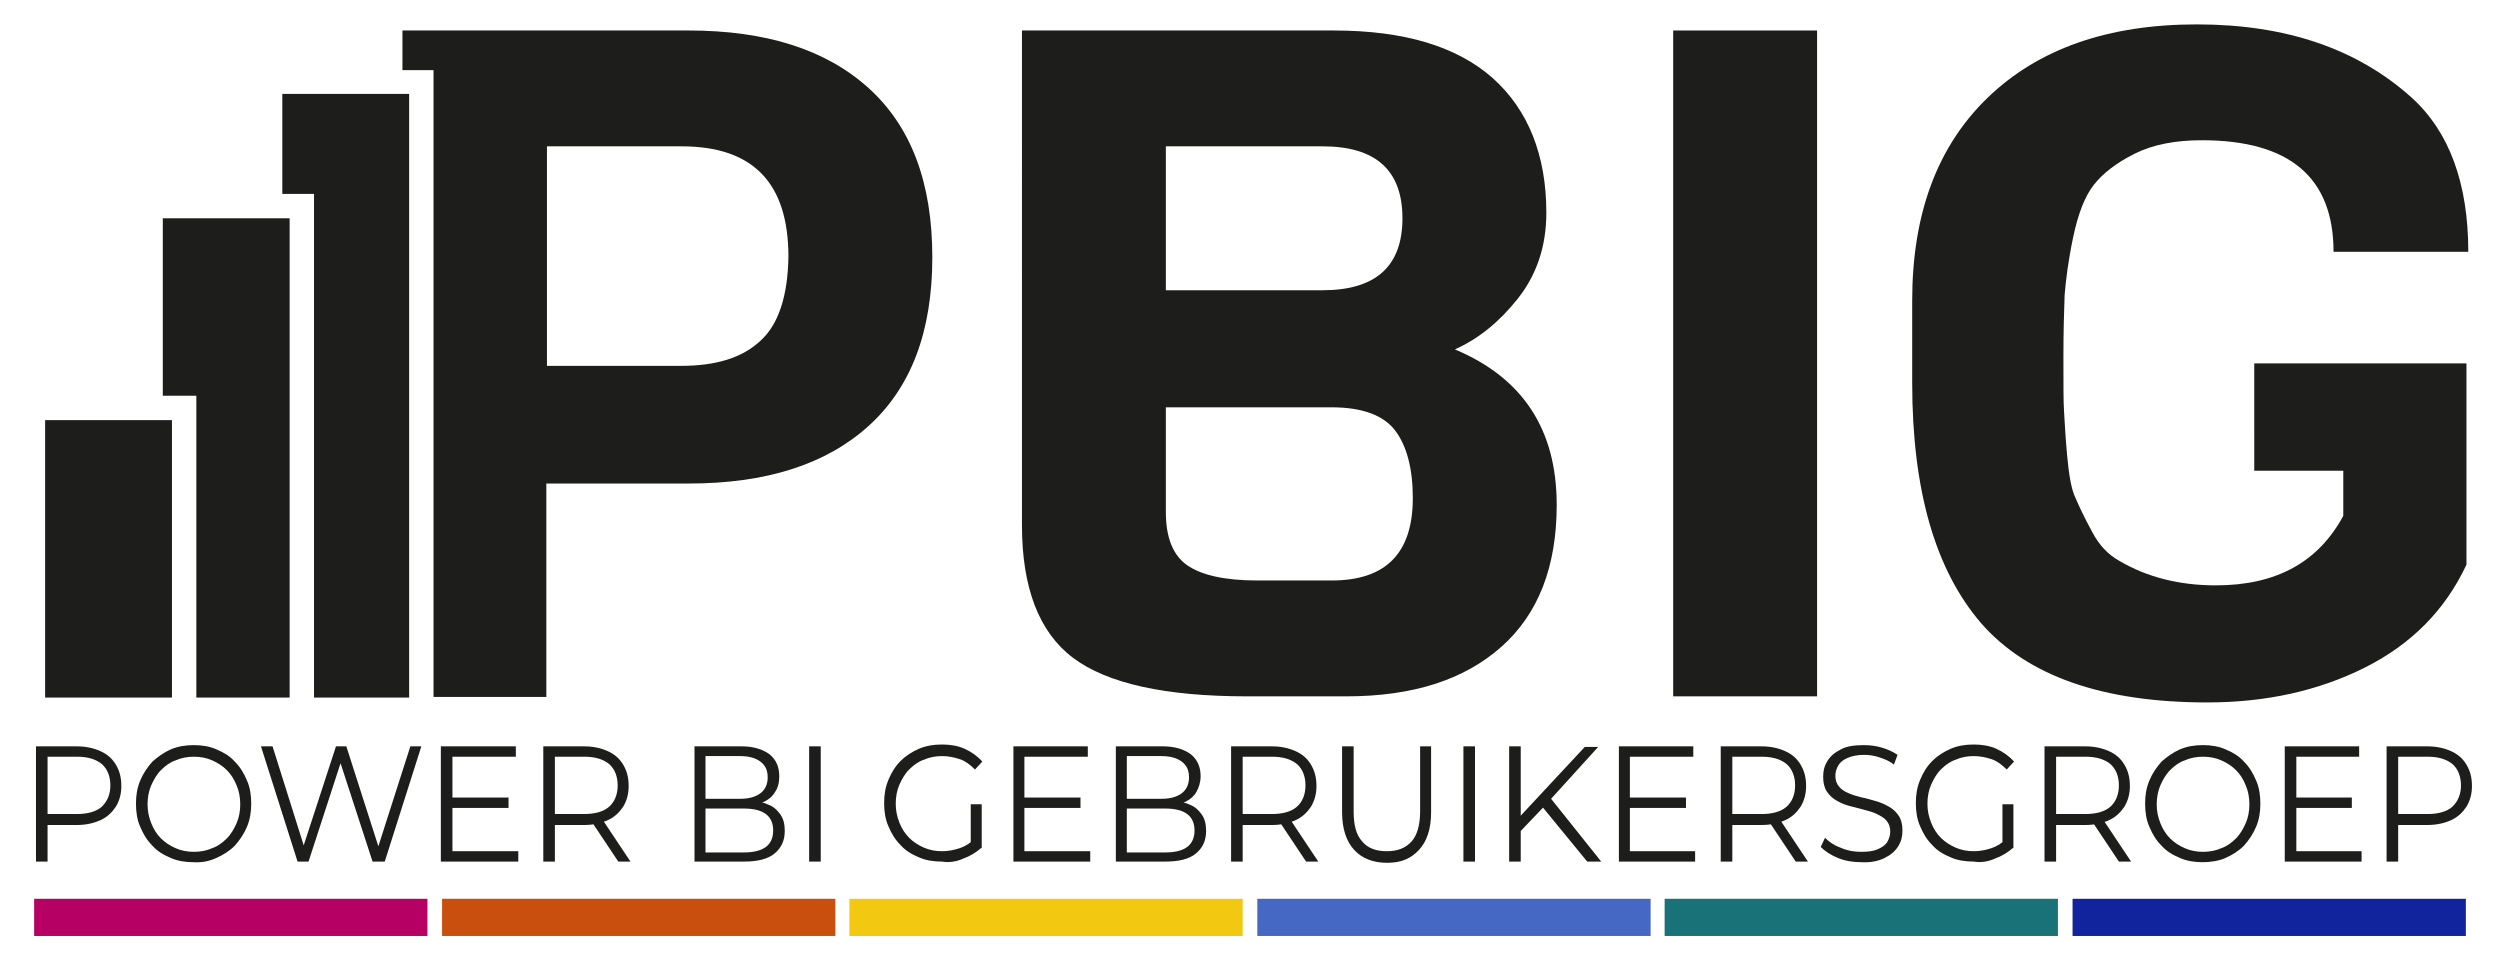
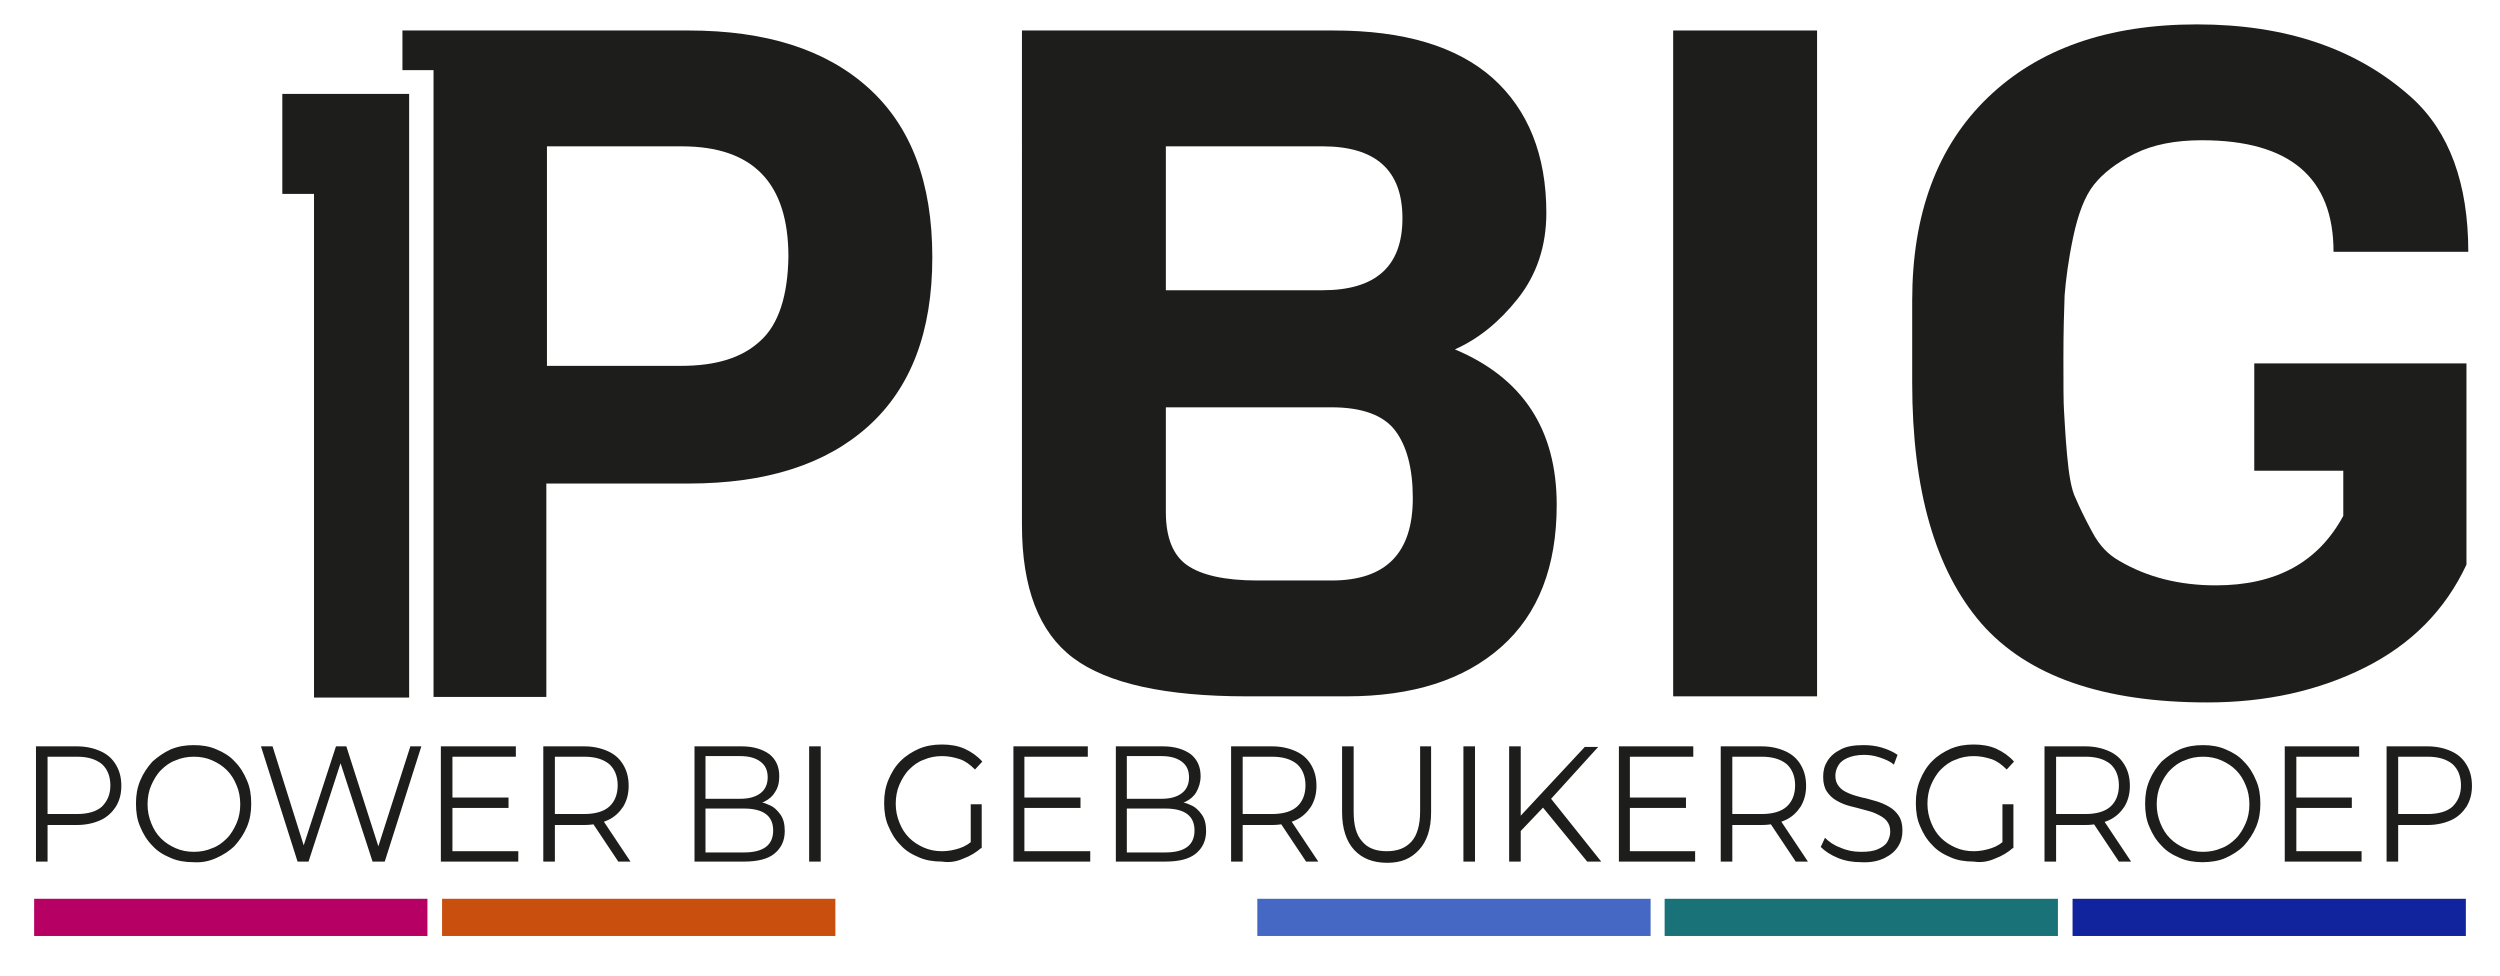
<svg xmlns="http://www.w3.org/2000/svg" version="1.1" id="Layer_1" x="0px" y="0px" viewBox="0 0 410 160" style="enable-background:new 0 0 410 160;" xml:space="preserve">
  <style type="text/css">
	.st0{fill:#1D1D1B;}
	.st1{fill:#F2C811;}
	.st2{fill:#B60064;}
	.st3{fill:#C94F0F;}
	.st4{fill:#4668C5;}
	.st5{fill:#197278;}
	.st6{fill:#12239E;}
</style>
  <path class="st0" d="M255.3,82.8c0,10.1-3,17.9-9.1,23.3c-6.1,5.4-14.5,8.1-25.4,8.1h-16.3c-13.4,0-22.9-2.1-28.5-6.3  c-5.6-4.2-8.4-11.5-8.4-21.8V5h51.1c11.6,0,20.2,2.6,26.1,7.8c5.8,5.2,8.8,12.6,8.8,22.1c0,5.5-1.6,10.2-4.7,14.1  c-3.1,3.9-6.5,6.6-10.3,8.3C249.8,62,255.3,70.5,255.3,82.8z M216.9,47.6c8.7,0,13.1-3.9,13.1-11.8c0-7.9-4.4-11.8-13.1-11.8h-25.7  v23.6H216.9z M231.7,81.7c0-4.9-1-8.6-2.9-11.1c-1.9-2.5-5.4-3.8-10.4-3.8h-27.2V84c0,4.2,1.2,7.1,3.5,8.7c2.3,1.6,6.1,2.5,11.5,2.5  h12.2C227.3,95.2,231.7,90.7,231.7,81.7z" />
  <path class="st0" d="M298,114.2h-23.6V5H298V114.2z" />
  <path class="st0" d="M313.6,62.8V49.3c0-14.2,4.1-25.3,12.4-33.3c8.3-8,19.7-12,34.3-12c14.6,0,26.3,4,35.2,12  c6.2,5.6,9.3,14.1,9.3,25.3h-22.1c0-12.2-7.2-18.3-21.6-18.3c-4.3,0-8,0.7-11,2.2c-3,1.5-5.2,3.2-6.7,5.1c-1.5,1.9-2.6,4.8-3.4,8.6  c-0.8,3.8-1.2,7-1.4,9.5c-0.1,2.6-0.2,6-0.2,10.3c0,4.3,0,7.2,0.1,8.7c0.1,1.5,0.2,3.9,0.5,7.2c0.3,3.3,0.7,5.7,1.4,7.1  c0.6,1.4,1.5,3.3,2.7,5.5c1.2,2.3,2.7,3.8,4.5,4.8c4.6,2.7,9.9,4,15.8,4c9.9,0,16.8-3.8,20.9-11.4v-7.4h-14.6V59.6h34.8v33  c-3.5,7.5-9.1,13.1-16.7,16.9c-7.6,3.8-16.2,5.7-25.8,5.7c-17.1,0-29.5-4.3-37.1-13C317.4,93.5,313.6,80.4,313.6,62.8z" />
  <g>
    <path class="st0" d="M142.4,14.4c-7-6.3-16.8-9.4-29.5-9.4H66v6.5h5.1v102.8h18.5v-35h23.3c12.7,0,22.5-3.1,29.5-9.4   c7-6.3,10.5-15.5,10.5-27.7C152.9,29.9,149.4,20.7,142.4,14.4z M124.7,55.9c-3,2.8-7.3,4.1-13,4.1H89.7V24h22.1   c11.7,0,17.5,6,17.5,18.1C129.2,48.5,127.7,53.2,124.7,55.9z" />
  </g>
-   <rect x="7.4" y="68.9" class="st0" width="20.8" height="45.5" />
-   <rect x="139.3" y="147.4" class="st1" width="64.5" height="6.1" />
  <rect x="5.6" y="147.4" class="st2" width="64.5" height="6.1" />
  <rect x="72.5" y="147.4" class="st3" width="64.5" height="6.1" />
  <rect x="206.2" y="147.4" class="st4" width="64.5" height="6.1" />
  <rect x="273" y="147.4" class="st5" width="64.5" height="6.1" />
  <rect x="339.9" y="147.4" class="st6" width="64.5" height="6.1" />
  <g>
    <path class="st0" d="M7.8,141.3v-6.9L7,135.3h5.6c1.5,0,2.8-0.3,3.9-0.8c1.1-0.5,1.9-1.3,2.5-2.2c0.6-1,0.9-2.1,0.9-3.4   c0-1.4-0.3-2.5-0.9-3.5c-0.6-1-1.4-1.7-2.5-2.2c-1.1-0.5-2.4-0.8-3.9-0.8H5.9v18.9H7.8L7.8,141.3z M7.8,123.2L7,124.1h5.6   c1.8,0,3.1,0.4,4.1,1.2c0.9,0.8,1.4,2,1.4,3.5c0,1.5-0.5,2.6-1.4,3.5c-0.9,0.8-2.3,1.2-4.1,1.2H7l0.8,1V123.2L7.8,123.2z    M35.5,140.7c1.1-0.5,2.1-1.1,3-2c0.8-0.9,1.5-1.9,2-3.1c0.5-1.2,0.7-2.4,0.7-3.8c0-1.4-0.2-2.7-0.7-3.8c-0.5-1.2-1.1-2.2-2-3.1   c-0.8-0.9-1.8-1.5-3-2c-1.1-0.5-2.4-0.7-3.7-0.7c-1.4,0-2.6,0.2-3.8,0.7c-1.1,0.5-2.1,1.2-3,2c-0.8,0.9-1.5,1.9-2,3.1   c-0.5,1.2-0.7,2.4-0.7,3.8c0,1.4,0.2,2.7,0.7,3.8c0.5,1.2,1.1,2.2,2,3.1c0.8,0.9,1.8,1.5,3,2c1.1,0.5,2.4,0.7,3.7,0.7   C33.2,141.5,34.4,141.2,35.5,140.7L35.5,140.7z M28.8,139.1c-0.9-0.4-1.7-0.9-2.4-1.6c-0.7-0.7-1.2-1.5-1.6-2.5   c-0.4-1-0.6-2-0.6-3.1c0-1.1,0.2-2.2,0.6-3.1c0.4-0.9,0.9-1.8,1.6-2.5c0.7-0.7,1.5-1.3,2.4-1.6c0.9-0.4,1.9-0.6,3-0.6   s2.1,0.2,3,0.6c0.9,0.4,1.7,0.9,2.4,1.6c0.7,0.7,1.2,1.5,1.6,2.5c0.4,0.9,0.6,2,0.6,3.1s-0.2,2.2-0.6,3.1c-0.4,0.9-0.9,1.8-1.6,2.5   c-0.7,0.7-1.5,1.3-2.4,1.6c-0.9,0.4-1.9,0.6-3,0.6S29.7,139.5,28.8,139.1L28.8,139.1z M50.6,141.3l5.5-16.9h-0.5l5.5,16.9h2l6-18.9   h-1.8l-5.7,17.8h0.9l-5.7-17.8h-1.7l-5.8,17.8h1l-5.6-17.8h-1.9l6,18.9H50.6L50.6,141.3z M74,132.5h9.4v-1.7H74V132.5L74,132.5z    M74.2,124.1h10.4v-1.7H72.3v18.9H85v-1.7H74.2V124.1L74.2,124.1z M91,141.3v-6.9l-0.8,0.9h5.6c1.5,0,2.8-0.3,3.9-0.8   c1.1-0.5,1.9-1.3,2.5-2.2c0.6-1,0.9-2.1,0.9-3.4c0-1.4-0.3-2.5-0.9-3.5c-0.6-1-1.4-1.7-2.5-2.2c-1.1-0.5-2.4-0.8-3.9-0.8h-6.7v18.9   H91L91,141.3z M103.4,141.3l-4.6-6.9h-2l4.6,6.9H103.4L103.4,141.3z M91,123.2l-0.8,0.9h5.6c1.8,0,3.1,0.4,4.1,1.2   c0.9,0.8,1.4,2,1.4,3.5c0,1.5-0.5,2.7-1.4,3.5c-0.9,0.8-2.3,1.2-4.1,1.2h-5.6l0.8,0.9V123.2L91,123.2z M122,141.3   c2.2,0,3.9-0.4,5-1.3c1.1-0.9,1.7-2.1,1.7-3.7c0-1.1-0.2-2-0.7-2.7c-0.5-0.7-1.1-1.3-1.9-1.6c-0.8-0.4-1.8-0.6-2.9-0.6l-0.4,0.6   c0.9,0,1.8-0.2,2.5-0.5c0.8-0.4,1.4-0.9,1.8-1.6c0.5-0.7,0.7-1.6,0.7-2.6c0-1.5-0.5-2.7-1.6-3.6c-1.1-0.8-2.6-1.3-4.6-1.3h-7.7   v18.9H122L122,141.3z M115.7,124h5.7c1.4,0,2.5,0.3,3.3,0.9c0.8,0.6,1.2,1.4,1.2,2.6c0,1.1-0.4,2-1.2,2.6c-0.8,0.6-1.9,0.9-3.3,0.9   h-5.9v1.6h6.5c1.6,0,2.8,0.3,3.6,0.9c0.8,0.6,1.2,1.5,1.2,2.7c0,1.2-0.4,2.1-1.2,2.7c-0.8,0.6-2,0.9-3.6,0.9h-6.3V124L115.7,124z    M134.6,141.3v-18.9h-1.9v18.9H134.6L134.6,141.3z M158,140.8c1.1-0.4,2.1-1,3-1.8l-1.1-1.5c-0.8,0.8-1.6,1.3-2.5,1.6   s-1.9,0.5-2.9,0.5c-1.1,0-2.1-0.2-3-0.6c-0.9-0.4-1.7-0.9-2.4-1.6c-0.7-0.7-1.2-1.5-1.6-2.5c-0.4-1-0.6-2-0.6-3.1   c0-1.1,0.2-2.2,0.6-3.1c0.4-0.9,0.9-1.8,1.6-2.5c0.7-0.7,1.5-1.3,2.4-1.6c0.9-0.4,1.9-0.6,3-0.6c1,0,2,0.2,2.9,0.5   c0.9,0.3,1.7,0.9,2.5,1.7l1.2-1.3c-0.8-0.9-1.8-1.6-2.9-2.1c-1.1-0.5-2.4-0.7-3.7-0.7c-1.4,0-2.6,0.2-3.8,0.7c-1.1,0.5-2.1,1.1-3,2   c-0.9,0.9-1.5,1.9-2,3.1c-0.5,1.2-0.7,2.4-0.7,3.8c0,1.4,0.2,2.7,0.7,3.8c0.5,1.2,1.1,2.2,2,3.1c0.8,0.9,1.8,1.5,3,2   c1.1,0.5,2.4,0.7,3.8,0.7C155.7,141.5,156.9,141.3,158,140.8L158,140.8z M161,139.1v-7.2h-1.8v7L161,139.1L161,139.1z M167.8,132.5   h9.4v-1.7h-9.4V132.5L167.8,132.5z M168,124.1h10.4v-1.7h-12.2v18.9h12.6v-1.7H168V124.1L168,124.1z M191.1,141.3   c2.2,0,3.9-0.4,5-1.3c1.1-0.9,1.7-2.1,1.7-3.7c0-1.1-0.2-2-0.7-2.7c-0.5-0.7-1.1-1.3-1.9-1.6c-0.8-0.4-1.8-0.6-2.9-0.6l-0.4,0.6   c0.9,0,1.8-0.2,2.5-0.5c0.8-0.4,1.4-0.9,1.8-1.6c0.4-0.7,0.7-1.6,0.7-2.6c0-1.5-0.5-2.7-1.6-3.6c-1.1-0.8-2.6-1.3-4.6-1.3h-7.7   v18.9H191.1L191.1,141.3z M184.8,124h5.7c1.4,0,2.5,0.3,3.3,0.9c0.8,0.6,1.2,1.4,1.2,2.6c0,1.1-0.4,2-1.2,2.6   c-0.8,0.6-1.9,0.9-3.3,0.9h-5.9v1.6h6.5c1.6,0,2.8,0.3,3.6,0.9c0.8,0.6,1.2,1.5,1.2,2.7c0,1.2-0.4,2.1-1.2,2.7   c-0.8,0.6-2,0.9-3.6,0.9h-6.3V124L184.8,124z M203.8,141.3v-6.9l-0.8,0.9h5.6c1.5,0,2.8-0.3,3.9-0.8c1.1-0.5,1.9-1.3,2.5-2.2   c0.6-1,0.9-2.1,0.9-3.4c0-1.4-0.3-2.5-0.9-3.5c-0.6-1-1.4-1.7-2.5-2.2c-1.1-0.5-2.4-0.8-3.9-0.8h-6.7v18.9H203.8L203.8,141.3z    M216.2,141.3l-4.6-6.9h-2l4.6,6.9H216.2L216.2,141.3z M203.8,123.2l-0.8,0.9h5.6c1.8,0,3.1,0.4,4.1,1.2c0.9,0.8,1.4,2,1.4,3.5   c0,1.5-0.5,2.7-1.4,3.5c-0.9,0.8-2.3,1.2-4.1,1.2h-5.6l0.8,0.9V123.2L203.8,123.2z M232.7,139.4c1.3-1.4,2-3.4,2-6.2v-10.8h-1.8   v10.7c0,2.2-0.5,3.9-1.4,4.9c-1,1.1-2.3,1.6-4.1,1.6c-1.7,0-3.1-0.5-4-1.6c-1-1.1-1.4-2.7-1.4-4.9v-10.7h-1.9v10.8   c0,2.7,0.7,4.8,2,6.2c1.3,1.4,3.1,2.1,5.4,2.1S231.4,140.8,232.7,139.4L232.7,139.4z M241.9,141.3v-18.9H240v18.9H241.9   L241.9,141.3z M253.1,132.4l1.1-1.2l7.9-8.7h-2.2L249,134.2l0.1,2.4L253.1,132.4L253.1,132.4z M249.4,141.3v-18.9h-1.9v18.9H249.4   L249.4,141.3z M262.6,141.3l-8.7-10.9l-1.3,1.5l7.7,9.4H262.6L262.6,141.3z M267.1,132.5h9.4v-1.7h-9.4V132.5L267.1,132.5z    M267.3,124.1h10.4v-1.7h-12.2v18.9H278v-1.7h-10.7V124.1L267.3,124.1z M284.1,141.3v-6.9l-0.8,0.9h5.6c1.5,0,2.8-0.3,3.9-0.8   c1.1-0.5,1.9-1.3,2.5-2.2c0.6-1,0.9-2.1,0.9-3.4c0-1.4-0.3-2.5-0.9-3.5c-0.6-1-1.4-1.7-2.5-2.2c-1.1-0.5-2.4-0.8-3.9-0.8h-6.7v18.9   H284.1L284.1,141.3z M296.5,141.3l-4.6-6.9h-2l4.6,6.9H296.5L296.5,141.3z M284.1,123.2l-0.8,0.9h5.6c1.8,0,3.1,0.4,4.1,1.2   c0.9,0.8,1.4,2,1.4,3.5c0,1.5-0.5,2.7-1.4,3.5s-2.3,1.2-4.1,1.2h-5.6l0.8,0.9V123.2L284.1,123.2z M309.1,140.7   c1-0.5,1.7-1.1,2.2-1.9c0.5-0.8,0.7-1.6,0.7-2.6c0-1-0.2-1.8-0.6-2.4c-0.4-0.6-0.9-1.1-1.6-1.5c-0.7-0.4-1.4-0.7-2.1-0.9   c-0.8-0.2-1.6-0.5-2.3-0.6c-0.8-0.2-1.5-0.4-2.2-0.7c-0.7-0.3-1.2-0.6-1.6-1.1c-0.4-0.5-0.6-1-0.6-1.8c0-0.6,0.2-1.2,0.5-1.7   c0.3-0.5,0.8-0.9,1.5-1.2c0.7-0.3,1.6-0.5,2.7-0.5c0.8,0,1.6,0.1,2.5,0.4c0.9,0.3,1.7,0.6,2.4,1.2l0.6-1.6   c-0.7-0.5-1.6-0.9-2.6-1.2c-1-0.3-2-0.4-3-0.4c-1.5,0-2.8,0.2-3.7,0.7c-1,0.5-1.7,1.1-2.2,1.9c-0.5,0.8-0.7,1.6-0.7,2.6   c0,1,0.2,1.8,0.6,2.4c0.4,0.6,0.9,1.1,1.6,1.5c0.7,0.4,1.4,0.7,2.2,0.9c0.8,0.2,1.6,0.4,2.3,0.6c0.8,0.2,1.5,0.4,2.1,0.7   c0.6,0.3,1.2,0.6,1.6,1.1c0.4,0.5,0.6,1,0.6,1.8c0,0.6-0.2,1.2-0.5,1.7c-0.3,0.5-0.9,0.9-1.6,1.2c-0.7,0.3-1.6,0.4-2.7,0.4   c-1.2,0-2.3-0.2-3.4-0.7c-1.1-0.4-1.9-1-2.5-1.6l-0.7,1.5c0.7,0.7,1.6,1.3,2.8,1.8c1.2,0.5,2.5,0.7,3.8,0.7   C306.8,141.5,308.1,141.2,309.1,140.7L309.1,140.7z M327.2,140.8c1.1-0.4,2.1-1,3-1.8l-1.1-1.5c-0.8,0.8-1.6,1.3-2.5,1.6   c-0.9,0.3-1.9,0.5-2.9,0.5c-1.1,0-2.1-0.2-3-0.6c-0.9-0.4-1.7-0.9-2.4-1.6c-0.7-0.7-1.2-1.5-1.6-2.5c-0.4-1-0.6-2-0.6-3.1   c0-1.1,0.2-2.2,0.6-3.1c0.4-0.9,0.9-1.8,1.6-2.5c0.7-0.7,1.5-1.3,2.4-1.6c0.9-0.4,1.9-0.6,3-0.6c1,0,2,0.2,2.9,0.5   c0.9,0.3,1.7,0.9,2.5,1.7l1.2-1.3c-0.8-0.9-1.8-1.6-2.9-2.1c-1.1-0.5-2.4-0.7-3.7-0.7c-1.4,0-2.6,0.2-3.8,0.7c-1.1,0.5-2.1,1.1-3,2   c-0.9,0.9-1.5,1.9-2,3.1c-0.5,1.2-0.7,2.4-0.7,3.8c0,1.4,0.2,2.7,0.7,3.8c0.5,1.2,1.1,2.2,2,3.1c0.8,0.9,1.8,1.5,3,2   c1.1,0.5,2.4,0.7,3.8,0.7C324.9,141.5,326.1,141.3,327.2,140.8L327.2,140.8z M330.2,139.1v-7.2h-1.8v7L330.2,139.1L330.2,139.1z    M337.2,141.3v-6.9l-0.8,0.9h5.6c1.5,0,2.8-0.3,3.9-0.8c1.1-0.5,1.9-1.3,2.5-2.2c0.6-1,0.9-2.1,0.9-3.4c0-1.4-0.3-2.5-0.9-3.5   c-0.6-1-1.4-1.7-2.5-2.2c-1.1-0.5-2.4-0.8-3.9-0.8h-6.7v18.9H337.2L337.2,141.3z M349.5,141.3l-4.6-6.9h-2l4.6,6.9H349.5   L349.5,141.3z M337.2,123.2l-0.8,0.9h5.6c1.8,0,3.1,0.4,4.1,1.2c0.9,0.8,1.4,2,1.4,3.5c0,1.5-0.5,2.7-1.4,3.5   c-0.9,0.8-2.3,1.2-4.1,1.2h-5.6l0.8,0.9V123.2L337.2,123.2z M365,140.7c1.1-0.5,2.1-1.1,3-2c0.8-0.9,1.5-1.9,2-3.1   c0.5-1.2,0.7-2.4,0.7-3.8c0-1.4-0.2-2.7-0.7-3.8c-0.5-1.2-1.1-2.2-2-3.1c-0.8-0.9-1.8-1.5-3-2c-1.1-0.5-2.4-0.7-3.7-0.7   c-1.4,0-2.6,0.2-3.8,0.7c-1.1,0.5-2.1,1.2-3,2c-0.8,0.9-1.5,1.9-2,3.1s-0.7,2.4-0.7,3.8c0,1.4,0.2,2.7,0.7,3.8   c0.5,1.2,1.1,2.2,2,3.1c0.8,0.9,1.8,1.5,3,2c1.1,0.5,2.4,0.7,3.7,0.7S363.9,141.2,365,140.7L365,140.7z M358.3,139.1   c-0.9-0.4-1.7-0.9-2.4-1.6c-0.7-0.7-1.2-1.5-1.6-2.5c-0.4-1-0.6-2-0.6-3.1c0-1.1,0.2-2.2,0.6-3.1c0.4-0.9,0.9-1.8,1.6-2.5   c0.7-0.7,1.5-1.3,2.4-1.6c0.9-0.4,1.9-0.6,3-0.6c1.1,0,2.1,0.2,3,0.6c0.9,0.4,1.7,0.9,2.4,1.6c0.7,0.7,1.2,1.5,1.6,2.5   c0.4,0.9,0.6,2,0.6,3.1s-0.2,2.2-0.6,3.1c-0.4,0.9-0.9,1.8-1.6,2.5c-0.7,0.7-1.5,1.3-2.4,1.6c-0.9,0.4-1.9,0.6-3,0.6   C360.2,139.7,359.2,139.5,358.3,139.1L358.3,139.1z M376.3,132.5h9.4v-1.7h-9.4V132.5L376.3,132.5z M376.5,124.1h10.4v-1.7h-12.2   v18.9h12.6v-1.7h-10.7V124.1L376.5,124.1z M393.3,141.3v-6.9l-0.8,0.9h5.6c1.5,0,2.8-0.3,3.9-0.8c1.1-0.5,1.9-1.3,2.5-2.2   c0.6-1,0.9-2.1,0.9-3.4c0-1.4-0.3-2.5-0.9-3.5c-0.6-1-1.4-1.7-2.5-2.2c-1.1-0.5-2.4-0.8-3.9-0.8h-6.7v18.9H393.3L393.3,141.3z    M393.3,123.2l-0.8,0.9h5.6c1.8,0,3.1,0.4,4.1,1.2c0.9,0.8,1.4,2,1.4,3.5c0,1.5-0.5,2.6-1.4,3.5c-0.9,0.8-2.3,1.2-4.1,1.2h-5.6   l0.8,1V123.2L393.3,123.2z" />
  </g>
  <polygon class="st0" points="67.1,114.4 67.1,15.4 46.3,15.4 46.3,31.8 51.5,31.8 51.5,114.4 " />
-   <polygon class="st0" points="47.5,114.4 47.5,35.8 26.7,35.8 26.7,64.9 32.2,64.9 32.2,114.4 " />
</svg>